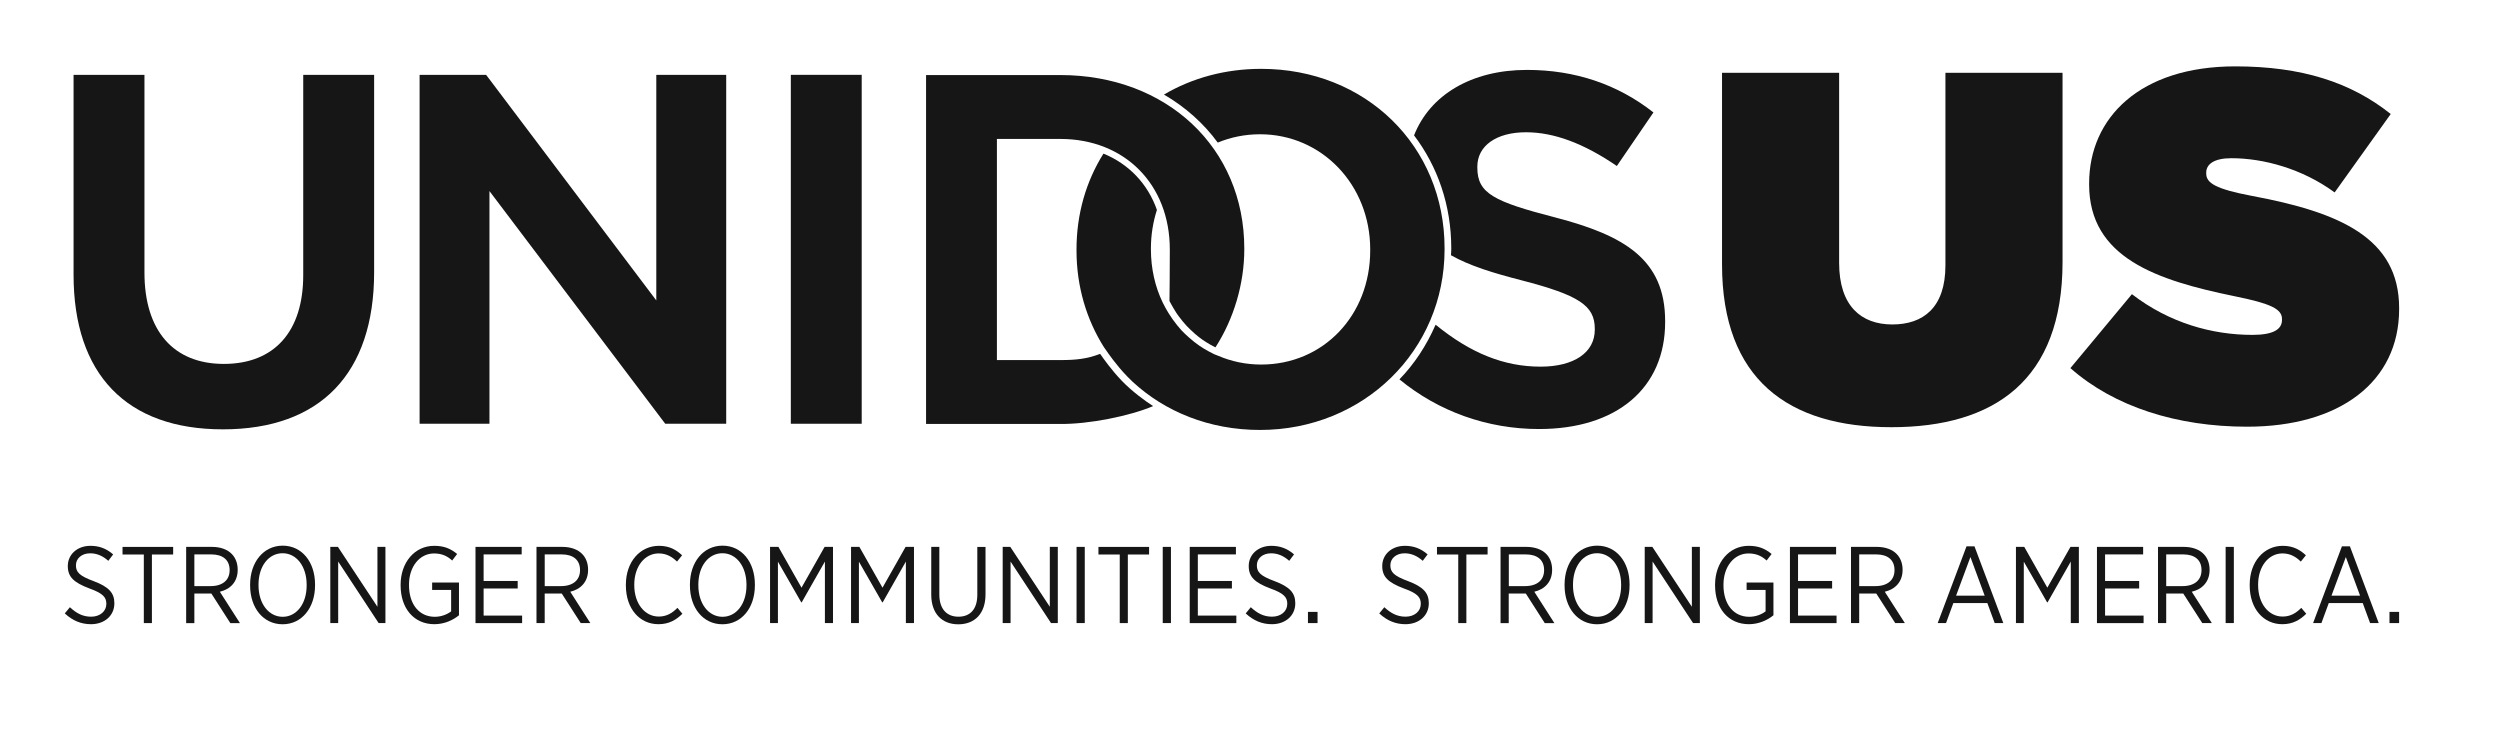
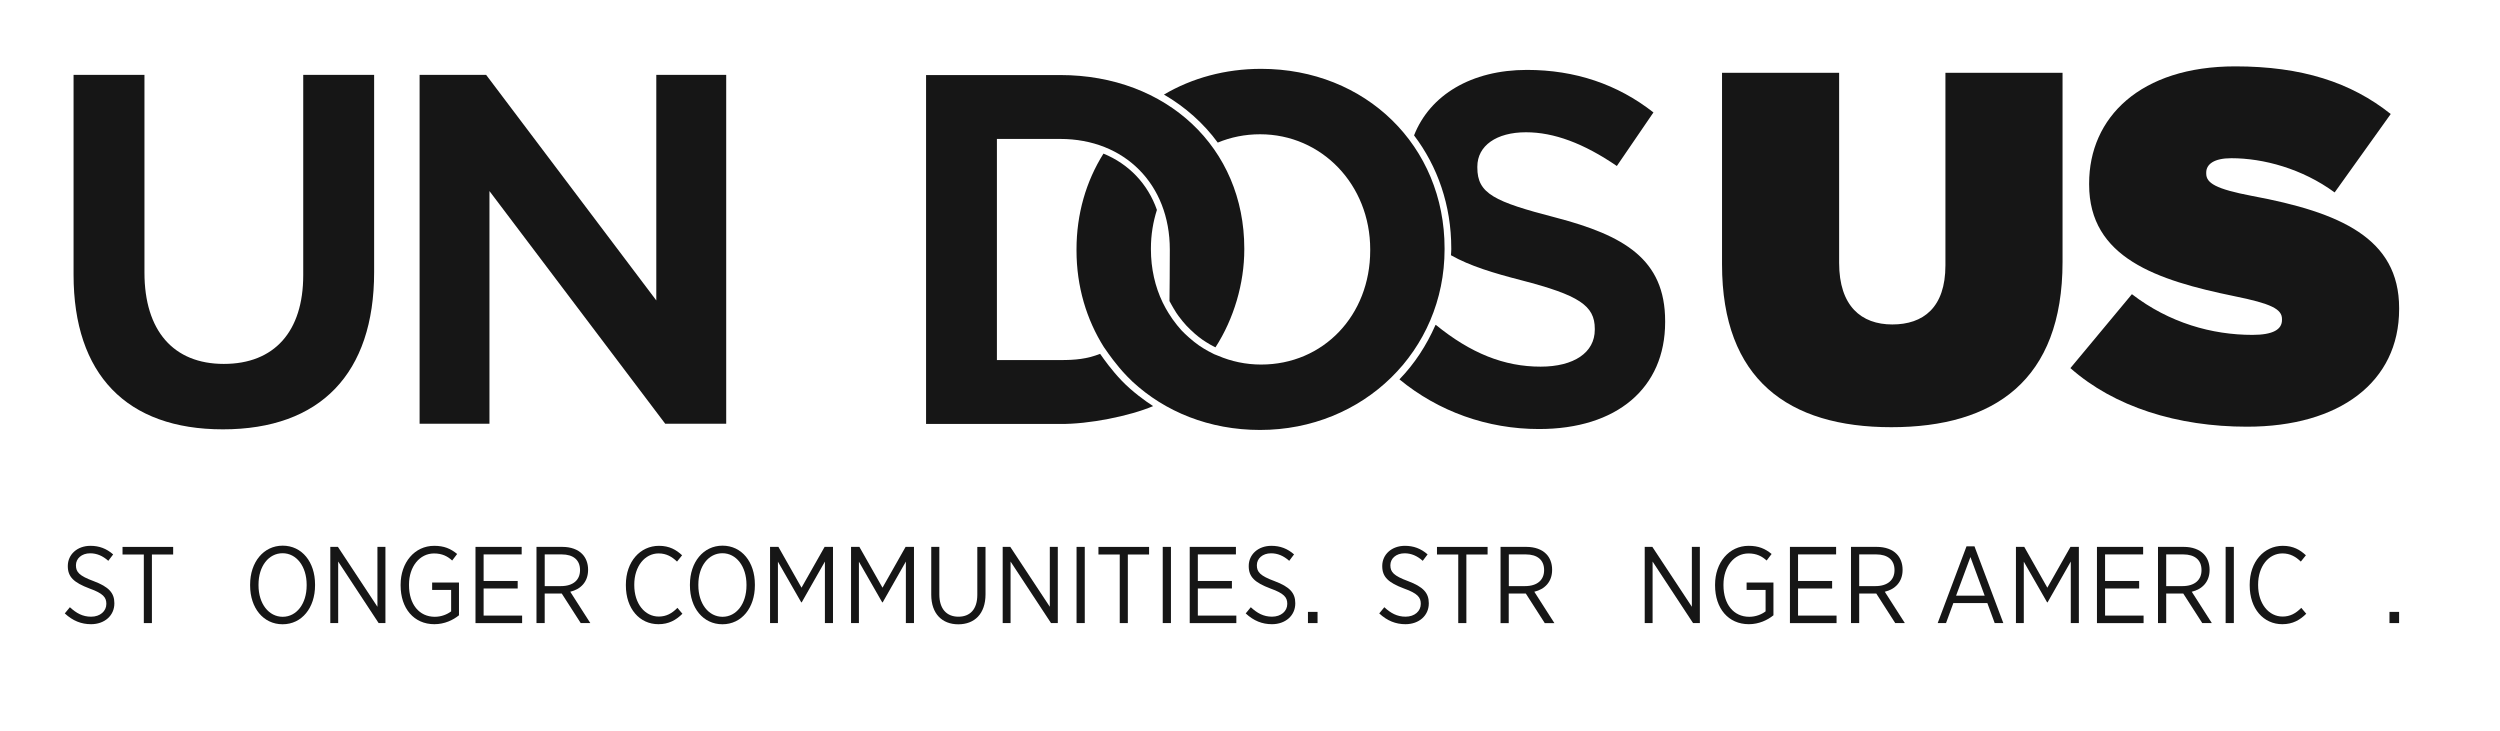
<svg xmlns="http://www.w3.org/2000/svg" width="106" height="31" viewBox="0 0 106 31" fill="none">
  <path d="M73.014 11.21V3.088H77.979V11.148C77.979 12.977 78.918 13.757 80.233 13.757C81.547 13.757 82.486 13.042 82.486 11.252V3.088H87.452V11.106C87.452 16.135 84.551 18.113 80.191 18.113C75.831 18.113 73.014 16.093 73.014 11.21Z" fill="#161616" />
  <path d="M87.785 15.608L90.393 12.473C91.979 13.694 93.793 14.199 95.504 14.199C96.381 14.199 96.756 13.967 96.756 13.567V13.525C96.756 13.105 96.298 12.873 94.732 12.557C91.456 11.884 88.579 10.937 88.579 7.823V7.781C88.577 4.981 90.748 2.814 94.774 2.814C97.59 2.814 99.677 3.487 101.367 4.834L98.989 8.159C97.612 7.149 95.964 6.708 94.608 6.708C93.878 6.708 93.544 6.961 93.544 7.318V7.36C93.544 7.76 93.941 8.013 95.485 8.307C99.219 9.002 101.723 10.096 101.723 13.063V13.105C101.723 16.198 99.198 18.092 95.277 18.092C92.313 18.092 89.641 17.25 87.785 15.608Z" fill="#161616" />
  <path d="M9.449 18.204C13.585 18.204 15.863 15.837 15.863 11.539V3.173H12.857V11.668C12.857 14.059 11.63 15.43 9.49 15.43C7.352 15.43 6.125 14.02 6.125 11.56V3.173H3.119V11.647C3.119 15.874 5.366 18.204 9.449 18.204Z" fill="#161616" />
  <path d="M30.791 17.967V3.173H27.827V12.738L20.611 3.173H17.791V17.967H20.753V8.101L28.206 17.967H30.791Z" fill="#161616" />
-   <path d="M36.536 3.173H33.531V17.967H36.536V3.173Z" fill="#161616" />
  <path d="M59.68 15.207L59.319 15.642C59.445 15.502 59.565 15.357 59.68 15.207Z" fill="#161616" />
  <path d="M65.969 9.227C63.348 8.549 62.639 8.209 62.639 7.107V7.064C62.639 6.179 63.448 5.608 64.702 5.608C65.886 5.608 67.146 6.076 68.554 7.038L70.106 4.767C68.582 3.57 66.779 2.964 64.744 2.964C62.382 2.964 60.627 4.032 59.956 5.74C60.951 7.053 61.534 8.697 61.534 10.534V10.577C61.534 10.66 61.524 10.74 61.521 10.822C62.324 11.278 63.342 11.583 64.501 11.882C66.948 12.515 67.619 12.957 67.619 13.938V13.981C67.619 14.946 66.739 15.546 65.321 15.546C63.778 15.546 62.362 14.982 60.876 13.772L60.858 13.793C60.483 14.645 59.977 15.425 59.336 16.085C60.994 17.45 63.065 18.191 65.255 18.191C68.554 18.191 70.602 16.454 70.602 13.659V13.616C70.604 10.975 68.831 9.978 65.969 9.227Z" fill="#161616" />
  <path d="M53.47 2.919C51.955 2.919 50.537 3.309 49.352 4.01C50.25 4.53 51.037 5.231 51.633 6.046C52.179 5.819 52.784 5.693 53.428 5.693C56.045 5.693 58.097 7.837 58.097 10.574V10.618C58.097 13.376 56.108 15.457 53.47 15.457C52.82 15.457 52.203 15.323 51.645 15.083L51.483 15.019C51.384 14.97 51.122 14.843 50.837 14.647C50.572 14.463 50.269 14.191 50.098 14.009C49.972 13.873 49.858 13.727 49.715 13.532C49.67 13.471 49.593 13.351 49.547 13.277C49.507 13.215 49.458 13.131 49.424 13.068C49.355 12.942 49.327 12.884 49.296 12.822C48.977 12.161 48.799 11.388 48.799 10.576V10.531C48.799 9.952 48.892 9.406 49.053 8.9C48.665 7.789 47.857 6.951 46.787 6.513C46.051 7.684 45.644 9.071 45.644 10.574V10.618C45.644 12.151 46.068 13.546 46.805 14.718L46.853 14.785C46.969 14.956 47.325 15.475 47.782 15.948C47.857 16.026 47.934 16.101 48.01 16.175C49.39 17.458 51.278 18.23 53.425 18.23C57.812 18.23 61.25 14.867 61.25 10.574V10.531C61.252 6.191 57.907 2.919 53.47 2.919Z" fill="#161616" />
  <path d="M49.586 12.765C49.658 12.896 49.607 12.804 49.677 12.931C49.755 13.073 49.776 13.1 49.811 13.158C49.851 13.223 49.886 13.289 49.968 13.397C50.079 13.545 50.21 13.709 50.306 13.809C50.402 13.907 50.522 14.03 50.667 14.155C50.773 14.246 50.881 14.332 50.986 14.405C51.081 14.47 51.055 14.45 51.142 14.507C51.159 14.518 51.294 14.6 51.314 14.611C51.4 14.661 51.48 14.698 51.536 14.727C52.317 13.517 52.758 12.016 52.758 10.579V10.536C52.758 6.275 49.476 3.182 44.954 3.182H39.265V17.975H44.954C46.15 17.991 47.886 17.645 48.893 17.219C48.576 17.016 48.011 16.609 47.57 16.151C47.137 15.702 46.794 15.217 46.645 15.003C46.077 15.223 45.604 15.267 44.953 15.267H42.269V5.891H44.953C47.688 5.891 49.6 7.819 49.6 10.579V10.623C49.602 11.222 49.589 12.524 49.586 12.765Z" fill="#161616" />
  <path d="M2.747 26.009L2.963 25.746C3.233 25.996 3.503 26.148 3.863 26.148C4.248 26.148 4.509 25.912 4.509 25.608V25.598C4.509 25.331 4.376 25.16 3.795 24.952C3.132 24.702 2.875 24.462 2.875 24.006V23.997C2.875 23.512 3.273 23.143 3.836 23.143C4.202 23.143 4.514 23.258 4.798 23.507L4.592 23.779C4.354 23.566 4.101 23.46 3.824 23.46C3.458 23.46 3.22 23.686 3.22 23.963V23.973C3.22 24.255 3.362 24.416 3.966 24.638C4.621 24.883 4.849 25.145 4.849 25.575V25.585C4.849 26.102 4.432 26.466 3.86 26.466C3.447 26.466 3.086 26.323 2.747 26.009Z" fill="#161616" />
  <path d="M6.096 23.511H5.195V23.189H7.342V23.511H6.441V26.419H6.098V23.511H6.096Z" fill="#161616" />
-   <path d="M7.893 23.188H8.99C9.348 23.188 9.645 23.299 9.827 23.488C9.987 23.649 10.078 23.884 10.078 24.153V24.163C10.078 24.675 9.762 24.984 9.322 25.09L10.174 26.42H9.766L8.961 25.165H8.241V26.42H7.893V23.188ZM8.926 24.851C9.449 24.851 9.736 24.588 9.736 24.177V24.168C9.736 23.742 9.447 23.507 8.963 23.507H8.241V24.851H8.926Z" fill="#161616" />
  <path d="M10.605 24.826V24.784C10.605 23.839 11.172 23.136 11.986 23.136C12.806 23.136 13.358 23.834 13.358 24.779V24.821C13.358 25.767 12.801 26.469 11.982 26.469C11.162 26.469 10.605 25.773 10.605 24.826ZM13.002 24.823V24.791C13.002 24.011 12.568 23.457 11.982 23.457C11.391 23.457 10.961 24.006 10.961 24.786V24.818C10.961 25.598 11.396 26.152 11.986 26.152C12.573 26.152 13.002 25.603 13.002 24.823Z" fill="#161616" />
  <path d="M14.003 23.188H14.328L16.003 25.727V23.188H16.342V26.418H16.054L14.339 23.81V26.418H14.005V23.188H14.003Z" fill="#161616" />
  <path d="M16.986 24.823V24.791C16.986 23.853 17.577 23.143 18.409 23.143C18.829 23.143 19.108 23.262 19.383 23.489L19.172 23.766C18.981 23.59 18.751 23.466 18.404 23.466C17.796 23.466 17.342 24.02 17.342 24.786V24.813C17.342 25.625 17.776 26.152 18.436 26.152C18.711 26.152 18.962 26.05 19.128 25.922V25.013H18.323V24.699H19.461V26.088C19.211 26.291 18.848 26.466 18.418 26.466C17.55 26.466 16.986 25.796 16.986 24.823Z" fill="#161616" />
  <path d="M20.161 23.188H22.119V23.507H20.505V24.633H21.95V24.952H20.505V26.101H22.138V26.42H20.161V23.188Z" fill="#161616" />
  <path d="M22.75 23.188H23.847C24.205 23.188 24.502 23.299 24.684 23.488C24.844 23.649 24.935 23.884 24.935 24.153V24.163C24.935 24.675 24.619 24.984 24.179 25.09L25.03 26.419H24.623L23.818 25.165H23.095V26.419H22.747V23.188H22.75ZM23.783 24.851C24.305 24.851 24.593 24.588 24.593 24.177V24.168C24.593 23.742 24.304 23.507 23.82 23.507H23.096V24.851H23.783Z" fill="#161616" />
  <path d="M26.537 24.823V24.791C26.537 23.818 27.14 23.143 27.942 23.143C28.386 23.143 28.674 23.314 28.921 23.544L28.706 23.811C28.495 23.608 28.257 23.465 27.928 23.465C27.342 23.465 26.893 24.009 26.893 24.789V24.808C26.893 25.602 27.346 26.142 27.931 26.142C28.252 26.142 28.49 26.009 28.723 25.773L28.934 26.023C28.669 26.286 28.362 26.466 27.918 26.466C27.121 26.466 26.537 25.811 26.537 24.823Z" fill="#161616" />
  <path d="M29.253 24.826V24.784C29.253 23.839 29.82 23.136 30.635 23.136C31.454 23.136 32.007 23.834 32.007 24.779V24.821C32.007 25.767 31.45 26.469 30.63 26.469C29.811 26.469 29.253 25.773 29.253 24.826ZM31.651 24.823V24.791C31.651 24.011 31.216 23.457 30.63 23.457C30.039 23.457 29.61 24.006 29.61 24.786V24.818C29.61 25.598 30.044 26.152 30.635 26.152C31.221 26.152 31.651 25.603 31.651 24.823Z" fill="#161616" />
  <path d="M32.652 23.188H33.005L33.984 24.918L34.963 23.188H35.319V26.418H34.976V23.81L33.992 25.54H33.973L32.984 23.815V26.418H32.65V23.188H32.652Z" fill="#161616" />
  <path d="M36.086 23.188H36.438L37.418 24.918L38.397 23.188H38.753V26.418H38.409V23.81L37.426 25.54H37.406L36.418 23.815V26.418H36.084V23.188H36.086Z" fill="#161616" />
  <path d="M39.485 25.215V23.188H39.828V25.205C39.828 25.814 40.135 26.148 40.638 26.148C41.128 26.148 41.438 25.838 41.438 25.219V23.19H41.786V25.197C41.786 26.028 41.32 26.471 40.629 26.471C39.948 26.469 39.485 26.026 39.485 25.215Z" fill="#161616" />
  <path d="M42.513 23.188H42.837L44.512 25.727V23.188H44.851V26.418H44.563L42.848 23.81V26.418H42.514V23.188H42.513Z" fill="#161616" />
  <path d="M45.646 23.188H45.994V26.418H45.646V23.188Z" fill="#161616" />
  <path d="M47.475 23.511H46.574V23.189H48.721V23.511H47.82V26.419H47.477V23.511H47.475Z" fill="#161616" />
  <path d="M49.3 23.188H49.648V26.418H49.3V23.188Z" fill="#161616" />
  <path d="M50.444 23.188H52.403V23.507H50.788V24.633H52.233V24.952H50.788V26.101H52.421V26.42H50.444V23.188Z" fill="#161616" />
  <path d="M52.818 26.009L53.034 25.746C53.303 25.996 53.573 26.147 53.934 26.147C54.319 26.147 54.58 25.912 54.58 25.608V25.598C54.58 25.331 54.447 25.159 53.865 24.952C53.203 24.702 52.946 24.462 52.946 24.006V23.996C52.946 23.512 53.343 23.143 53.907 23.143C54.273 23.143 54.584 23.257 54.868 23.506L54.663 23.779C54.424 23.566 54.172 23.46 53.894 23.46C53.529 23.46 53.291 23.685 53.291 23.962V23.972C53.291 24.254 53.433 24.415 54.037 24.638C54.691 24.882 54.92 25.145 54.92 25.575V25.585C54.92 26.102 54.503 26.466 53.931 26.466C53.517 26.466 53.157 26.323 52.818 26.009Z" fill="#161616" />
  <path d="M55.457 25.944H55.864V26.419H55.457V25.944Z" fill="#161616" />
  <path d="M58.48 26.009L58.695 25.746C58.965 25.996 59.235 26.147 59.596 26.147C59.981 26.147 60.241 25.912 60.241 25.608V25.598C60.241 25.331 60.109 25.159 59.527 24.952C58.864 24.702 58.607 24.462 58.607 24.006V23.996C58.607 23.512 59.005 23.143 59.569 23.143C59.935 23.143 60.246 23.257 60.53 23.506L60.324 23.779C60.087 23.566 59.834 23.46 59.556 23.46C59.19 23.46 58.952 23.685 58.952 23.962V23.972C58.952 24.254 59.095 24.415 59.698 24.638C60.352 24.882 60.581 25.145 60.581 25.575V25.585C60.581 26.102 60.164 26.466 59.592 26.466C59.181 26.466 58.818 26.323 58.48 26.009Z" fill="#161616" />
  <path d="M61.829 23.511H60.928V23.189H63.074V23.511H62.174V26.419H61.83V23.511H61.829Z" fill="#161616" />
  <path d="M63.626 23.188H64.723C65.081 23.188 65.377 23.299 65.56 23.488C65.72 23.649 65.81 23.884 65.81 24.153V24.163C65.81 24.675 65.494 24.984 65.055 25.09L65.906 26.42H65.498L64.694 25.165H63.97V26.42H63.623V23.188H63.626ZM64.66 24.851C65.183 24.851 65.47 24.588 65.47 24.177V24.168C65.47 23.742 65.181 23.507 64.697 23.507H63.974V24.851H64.66Z" fill="#161616" />
-   <path d="M66.338 24.826V24.784C66.338 23.839 66.906 23.136 67.721 23.136C68.54 23.136 69.094 23.834 69.094 24.779V24.821C69.094 25.767 68.535 26.469 67.717 26.469C66.897 26.469 66.338 25.773 66.338 24.826ZM68.736 24.823V24.791C68.736 24.011 68.302 23.457 67.716 23.457C67.125 23.457 66.695 24.006 66.695 24.786V24.818C66.695 25.598 67.13 26.152 67.721 26.152C68.305 26.152 68.736 25.603 68.736 24.823Z" fill="#161616" />
  <path d="M69.736 23.188H70.06L71.735 25.727V23.188H72.074V26.418H71.785L70.07 23.81V26.418H69.736V23.188Z" fill="#161616" />
  <path d="M72.719 24.823V24.791C72.719 23.853 73.31 23.143 74.142 23.143C74.562 23.143 74.842 23.262 75.116 23.489L74.905 23.766C74.713 23.59 74.484 23.466 74.137 23.466C73.529 23.466 73.075 24.02 73.075 24.786V24.813C73.075 25.625 73.509 26.152 74.169 26.152C74.444 26.152 74.695 26.05 74.861 25.922V25.013H74.056V24.699H75.194V26.088C74.944 26.291 74.581 26.466 74.152 26.466C73.281 26.466 72.719 25.796 72.719 24.823Z" fill="#161616" />
  <path d="M75.893 23.188H77.851V23.507H76.237V24.633H77.682V24.952H76.237V26.101H77.87V26.42H75.893V23.188Z" fill="#161616" />
  <path d="M78.482 23.188H79.581C79.937 23.188 80.236 23.299 80.417 23.488C80.577 23.649 80.67 23.884 80.67 24.153V24.163C80.67 24.675 80.354 24.984 79.915 25.09L80.766 26.419H80.358L79.554 25.165H78.83V26.419H78.482V23.188ZM79.517 24.851C80.039 24.851 80.327 24.588 80.327 24.177V24.168C80.327 23.742 80.039 23.507 79.554 23.507H78.83V24.851H79.517Z" fill="#161616" />
  <path d="M83.38 23.165H83.718L84.941 26.419H84.575L84.263 25.57H82.822L82.511 26.419H82.158L83.38 23.165ZM84.15 25.256L83.546 23.618L82.938 25.256H84.15Z" fill="#161616" />
  <path d="M85.476 23.188H85.829L86.807 24.918L87.787 23.188H88.144V26.418H87.801V23.81L86.817 25.54H86.798L85.809 23.815V26.418H85.476V23.188Z" fill="#161616" />
  <path d="M88.911 23.188H90.869V23.507H89.255V24.633H90.7V24.952H89.255V26.101H90.888V26.42H88.911V23.188Z" fill="#161616" />
  <path d="M91.499 23.188H92.598C92.954 23.188 93.252 23.299 93.434 23.488C93.594 23.649 93.687 23.884 93.687 24.153V24.163C93.687 24.675 93.37 24.984 92.931 25.09L93.782 26.419H93.376L92.57 25.165H91.847V26.419H91.499V23.188ZM92.534 24.851C93.056 24.851 93.344 24.588 93.344 24.177V24.168C93.344 23.742 93.056 23.507 92.57 23.507H91.847V24.851H92.534Z" fill="#161616" />
  <path d="M94.367 23.188H94.715V26.418H94.367V23.188Z" fill="#161616" />
  <path d="M95.387 24.823V24.791C95.387 23.818 95.991 23.143 96.791 23.143C97.235 23.143 97.523 23.314 97.77 23.544L97.555 23.811C97.344 23.608 97.106 23.465 96.777 23.465C96.191 23.465 95.744 24.009 95.744 24.789V24.808C95.744 25.602 96.197 26.142 96.782 26.142C97.101 26.142 97.34 26.009 97.574 25.773L97.785 26.023C97.52 26.286 97.213 26.466 96.769 26.466C95.972 26.466 95.387 25.811 95.387 24.823Z" fill="#161616" />
-   <path d="M99.297 23.165H99.636L100.858 26.419H100.492L100.18 25.57H98.74L98.428 26.419H98.075L99.297 23.165ZM100.067 25.256L99.463 23.618L98.855 25.256H100.067Z" fill="#161616" />
  <path d="M101.314 25.944H101.722V26.419H101.314V25.944Z" fill="#161616" />
</svg>